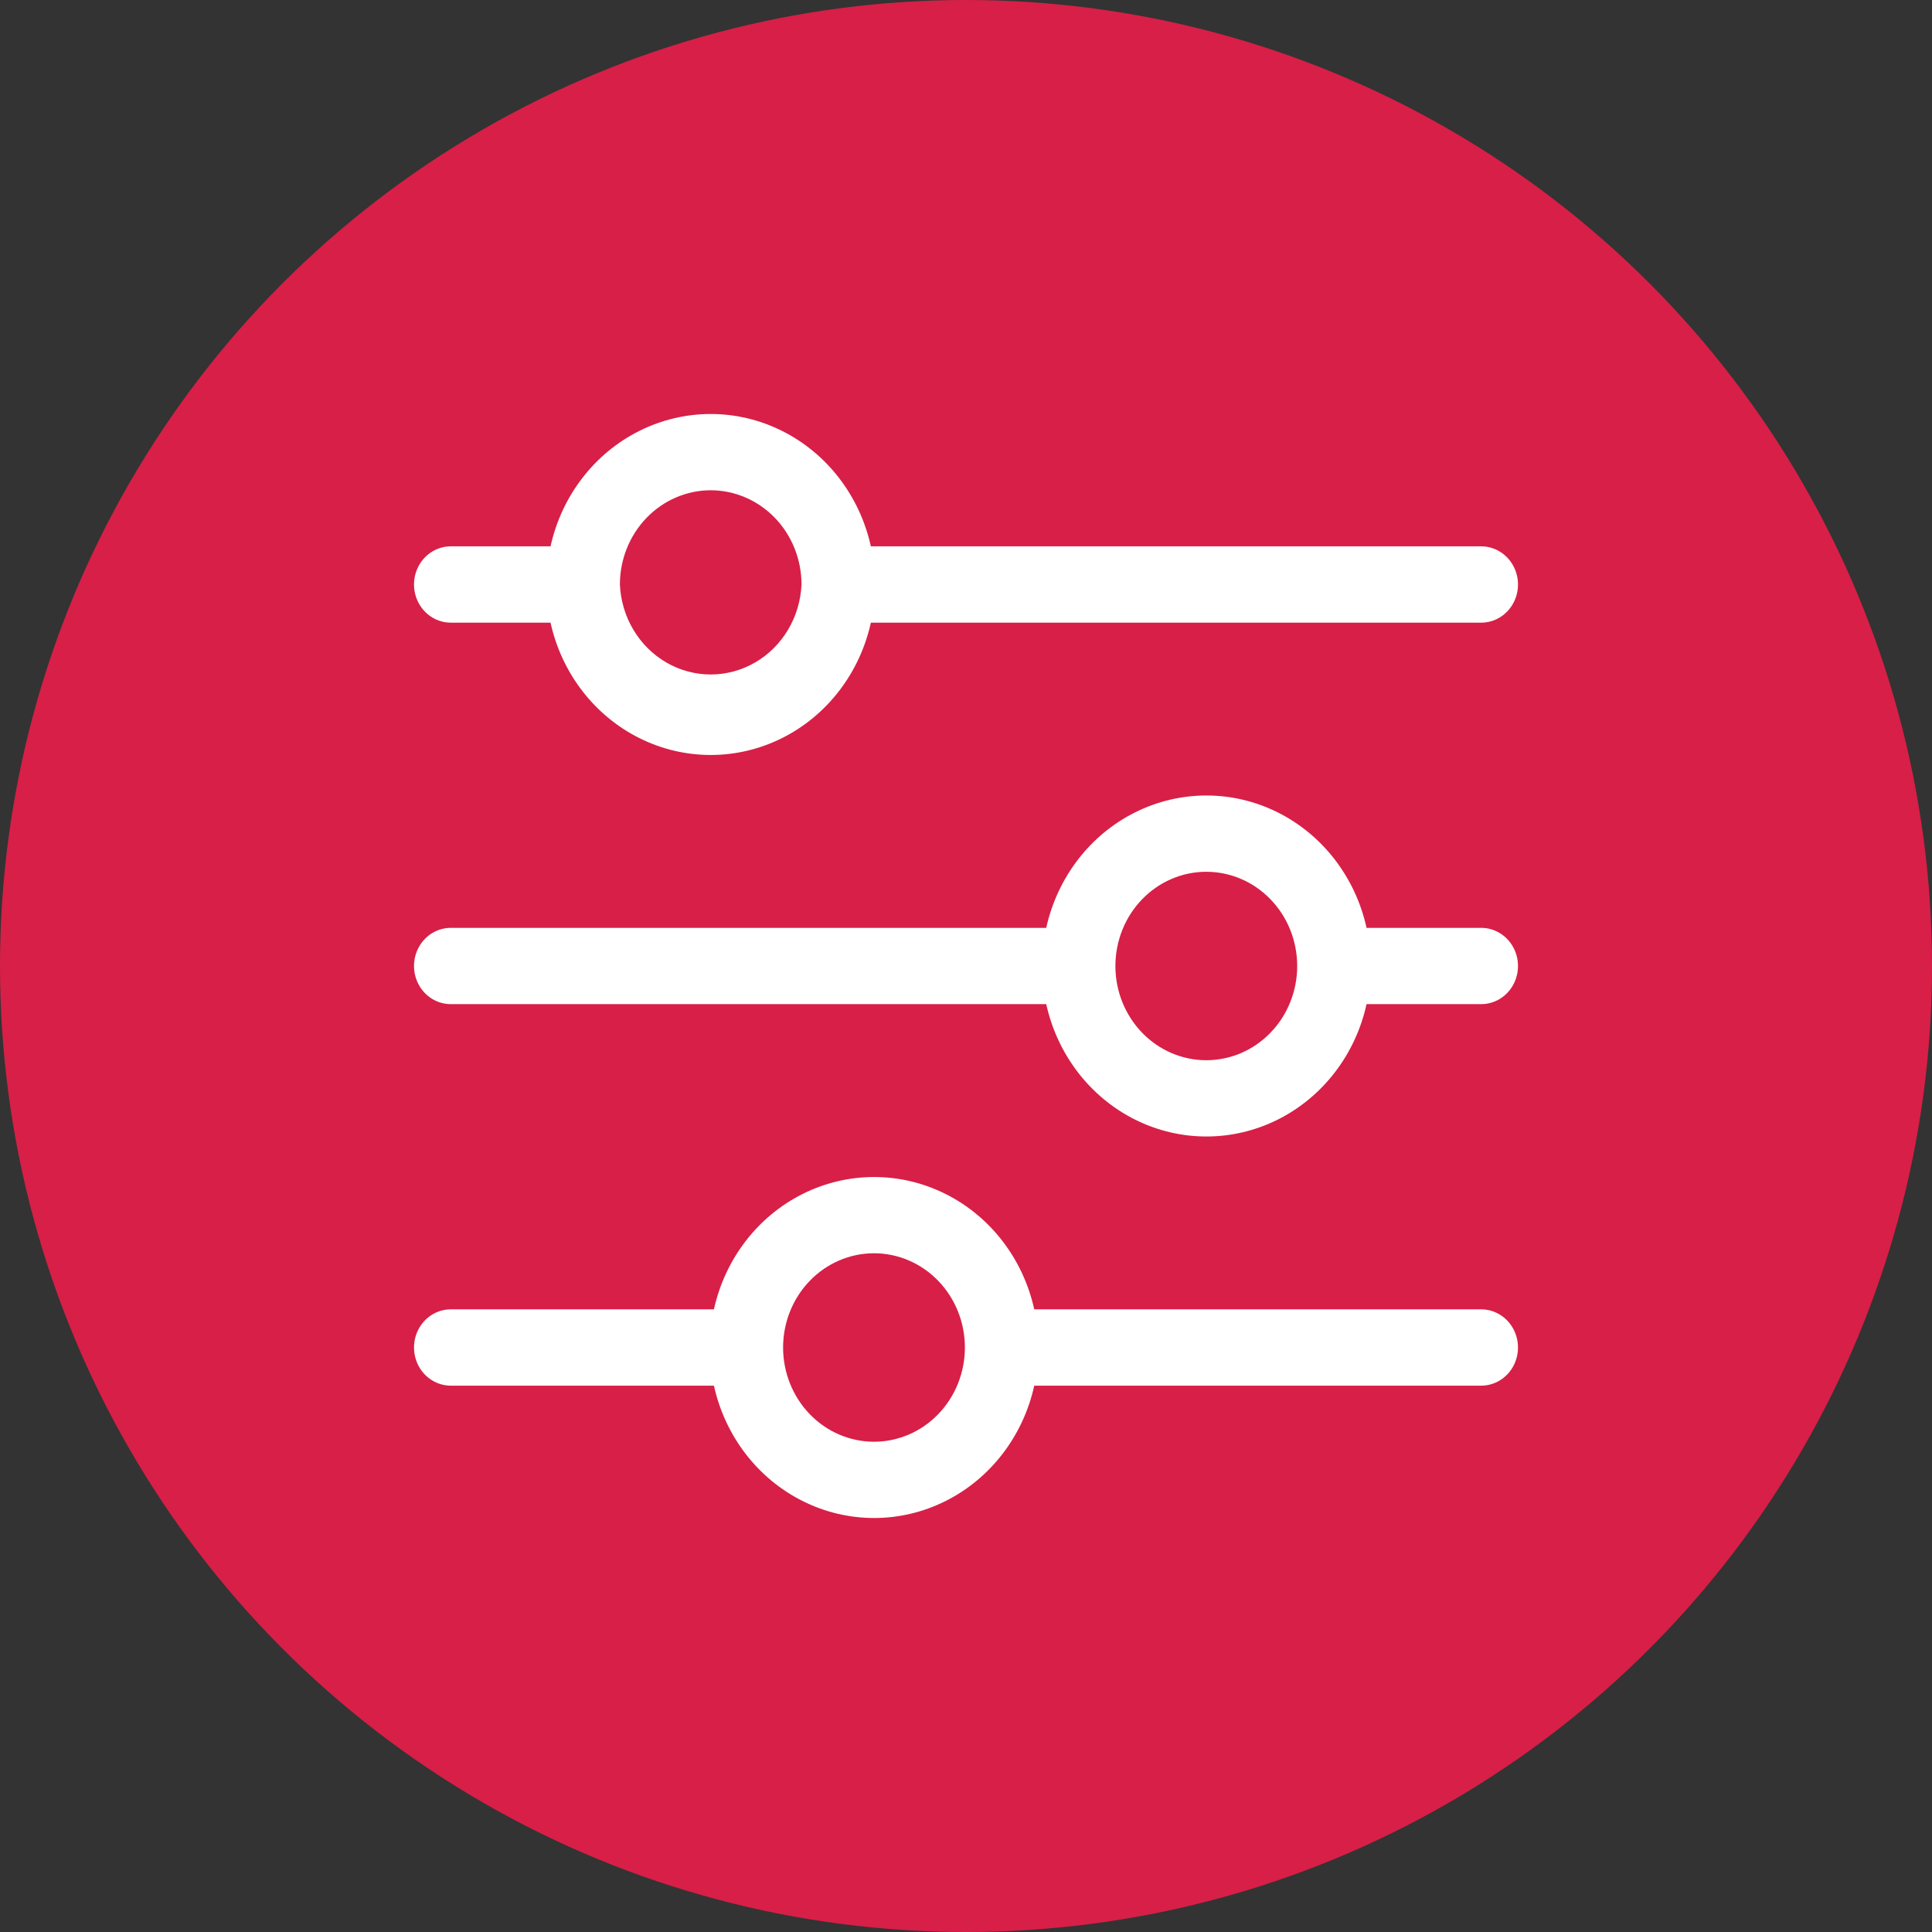
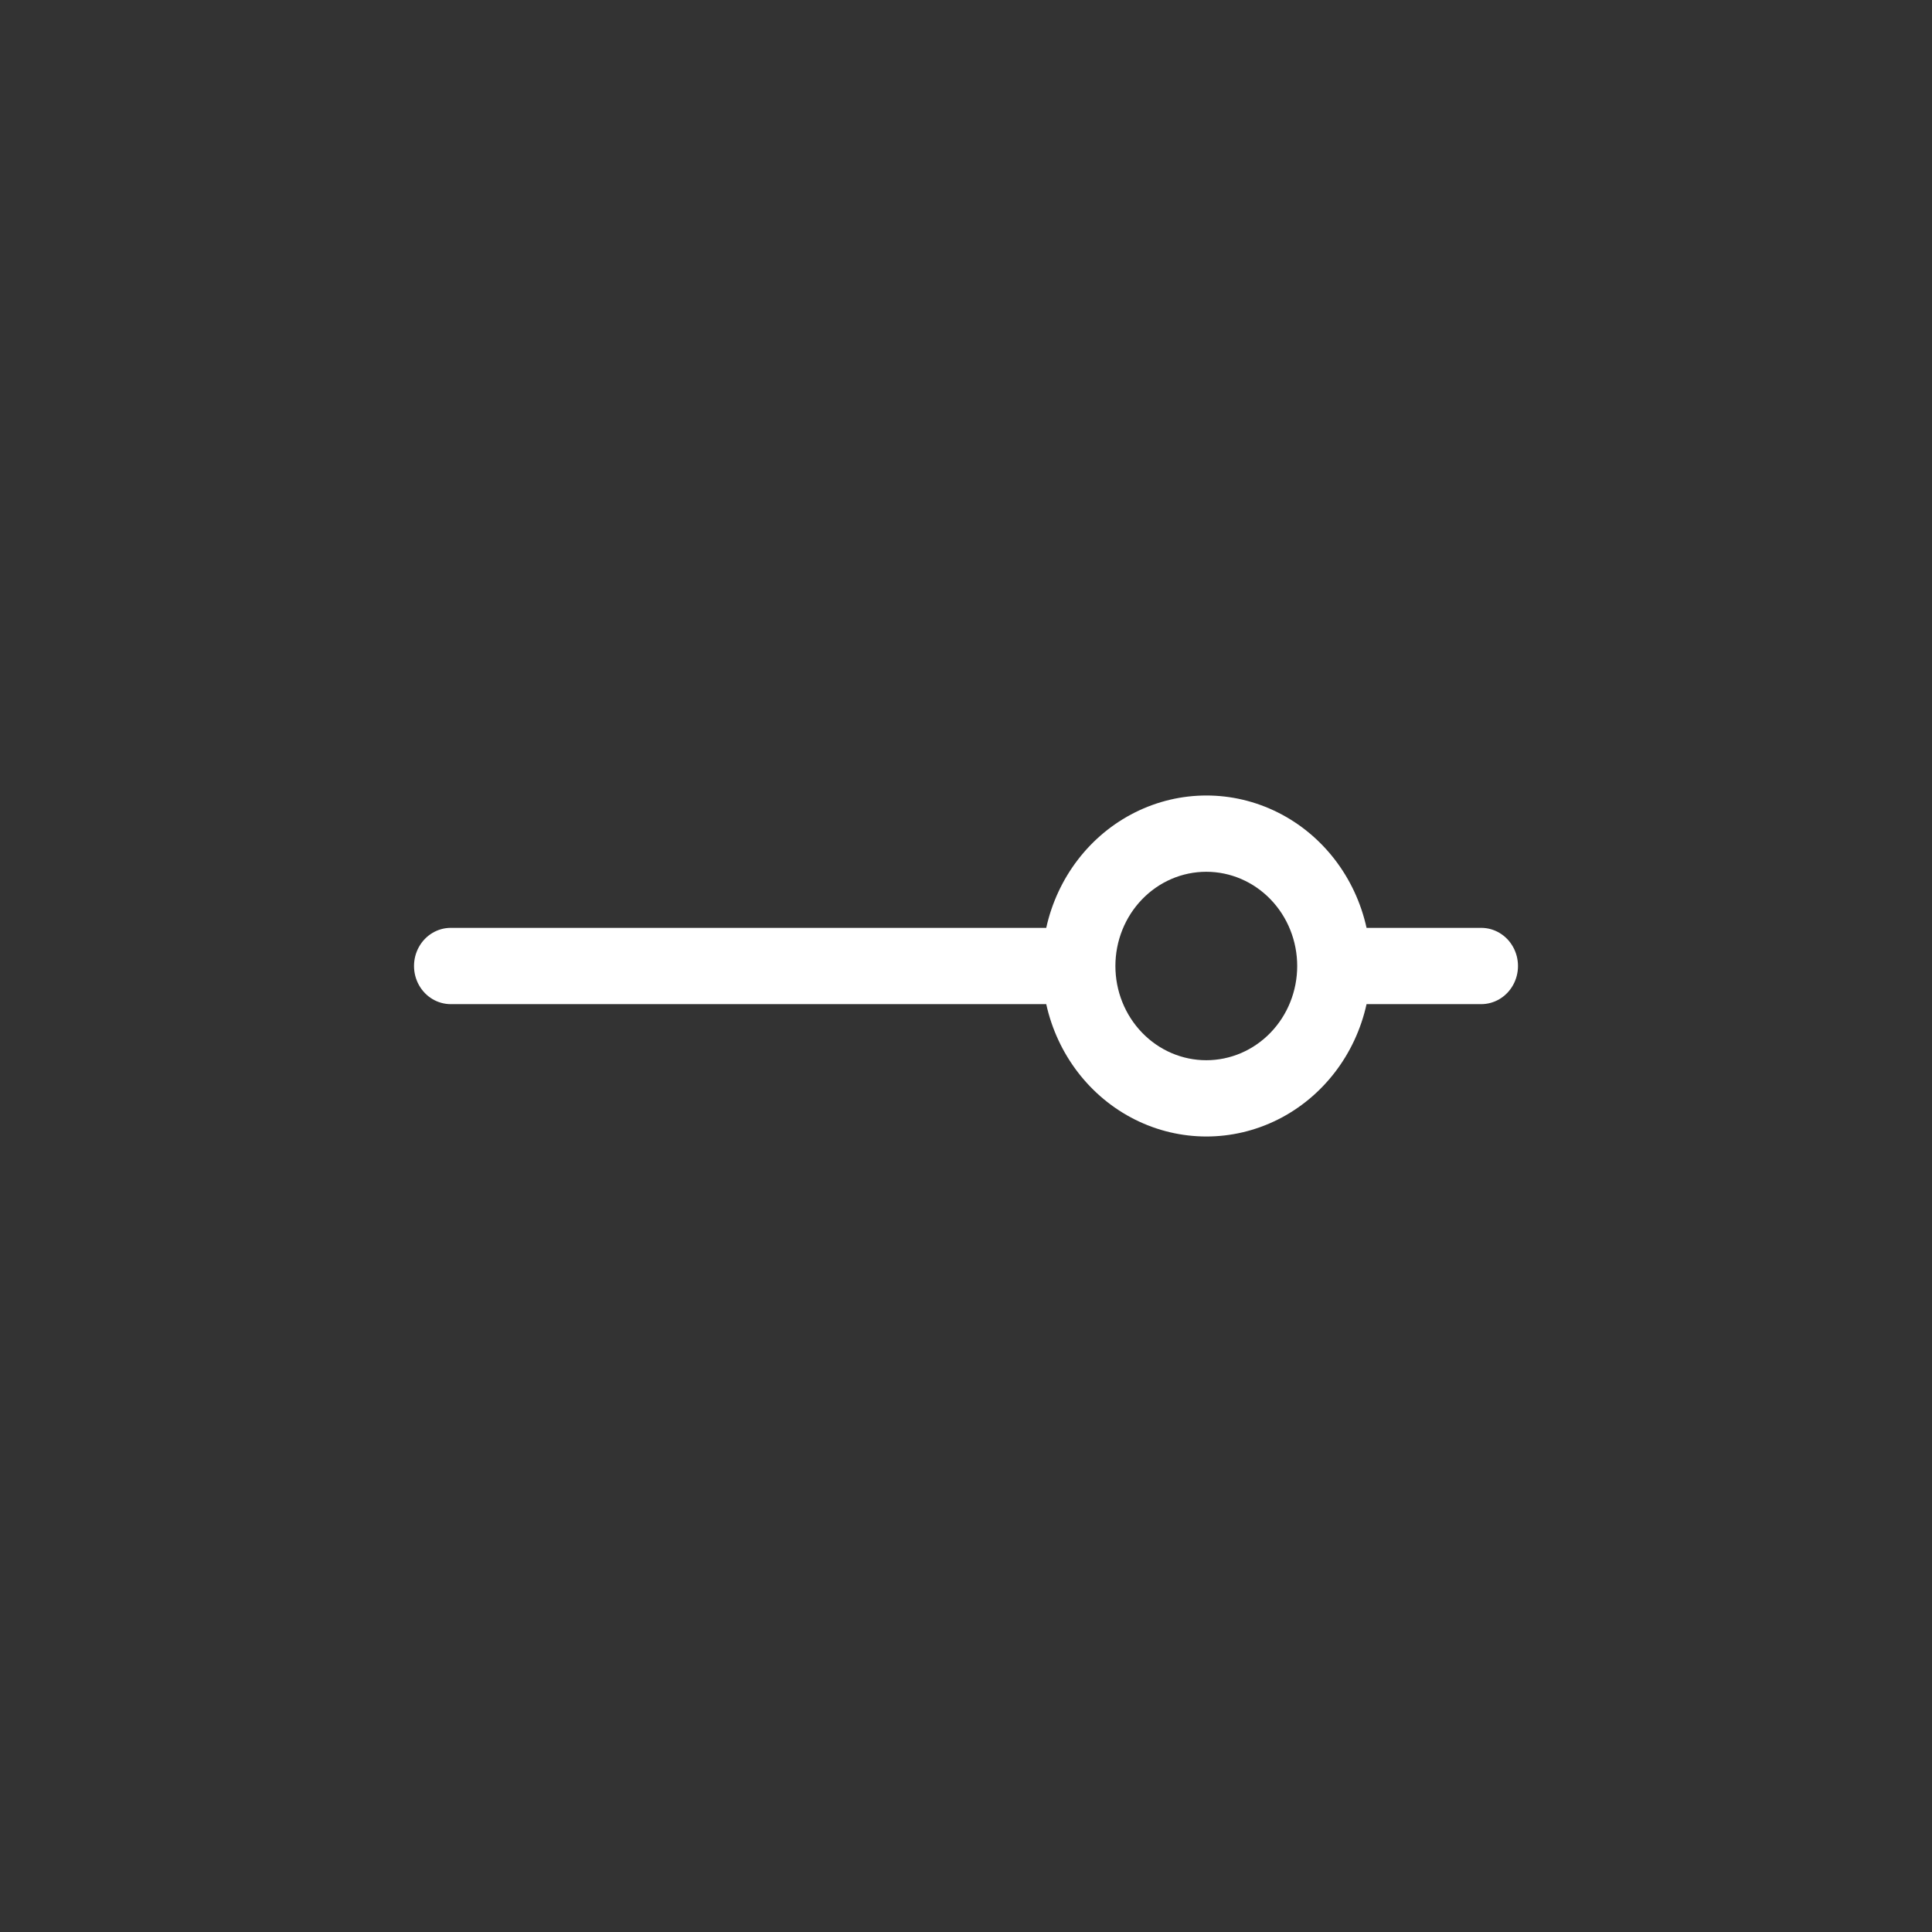
<svg xmlns="http://www.w3.org/2000/svg" width="70" height="70" viewBox="0 0 70 70" fill="none">
  <rect x="0" y="0" width="70" height="70" fill="#333333" stroke="none" />
-   <circle cx="35" cy="35" r="35" fill="#D81F47" />
  <path d="M53.667 33.618H49.513C49.109 31.788 47.924 30.247 46.292 29.433C44.66 28.619 42.76 28.619 41.128 29.433C39.496 30.247 38.311 31.788 37.907 33.618H16.333C15.857 33.618 15.417 33.881 15.179 34.309C14.941 34.736 14.941 35.264 15.179 35.691C15.417 36.119 15.857 36.382 16.333 36.382H37.907C38.311 38.212 39.496 39.752 41.128 40.567C42.76 41.381 44.66 41.381 46.292 40.567C47.924 39.752 49.109 38.212 49.513 36.382H53.667C54.143 36.382 54.583 36.119 54.821 35.691C55.059 35.264 55.059 34.736 54.821 34.309C54.583 33.881 54.143 33.618 53.667 33.618ZM43.706 38.414C42.833 38.414 41.995 38.055 41.378 37.414C40.76 36.774 40.413 35.906 40.413 35C40.413 34.095 40.76 33.226 41.378 32.586C41.995 31.945 42.833 31.586 43.706 31.586C44.58 31.586 45.418 31.946 46.035 32.586C46.653 33.226 47 34.095 47 35C47 35.906 46.653 36.774 46.035 37.414C45.417 38.055 44.58 38.414 43.706 38.414Z" fill="white" />
-   <path d="M16.333 22.56H19.947C20.351 24.39 21.536 25.93 23.168 26.744C24.8 27.558 26.7 27.558 28.332 26.744C29.964 25.93 31.149 24.39 31.553 22.56H53.667C54.143 22.56 54.583 22.296 54.821 21.869C55.059 21.441 55.059 20.914 54.821 20.486C54.583 20.059 54.143 19.795 53.667 19.795H31.553C31.149 17.965 29.964 16.425 28.332 15.611C26.7 14.796 24.8 14.796 23.168 15.611C21.536 16.425 20.351 17.965 19.947 19.795H16.333C15.857 19.795 15.417 20.059 15.179 20.486C14.941 20.914 14.941 21.441 15.179 21.869C15.417 22.296 15.857 22.56 16.333 22.56V22.56ZM25.753 17.763C26.626 17.765 27.462 18.126 28.078 18.765C28.694 19.406 29.04 20.273 29.04 21.177C28.989 22.359 28.351 23.43 27.354 24.006C26.357 24.582 25.143 24.582 24.147 24.006C23.15 23.43 22.512 22.359 22.46 21.177C22.46 20.272 22.807 19.404 23.425 18.763C24.043 18.123 24.88 17.763 25.753 17.763H25.753Z" fill="white" />
-   <path d="M53.667 47.44H37.473C37.069 45.61 35.884 44.07 34.252 43.256C32.62 42.442 30.72 42.442 29.088 43.256C27.456 44.07 26.27 45.61 25.867 47.44H16.334C15.857 47.44 15.417 47.704 15.179 48.132C14.941 48.559 14.941 49.086 15.179 49.514C15.417 49.941 15.857 50.205 16.334 50.205H25.867C26.271 52.035 27.456 53.575 29.088 54.389C30.72 55.204 32.62 55.204 34.252 54.389C35.884 53.575 37.069 52.035 37.473 50.205H53.667C54.143 50.205 54.583 49.941 54.821 49.514C55.059 49.086 55.059 48.559 54.821 48.132C54.583 47.704 54.143 47.44 53.667 47.44ZM31.667 52.237C30.793 52.237 29.956 51.877 29.338 51.237C28.72 50.596 28.373 49.728 28.373 48.823C28.373 47.917 28.72 47.049 29.338 46.408C29.956 45.768 30.793 45.408 31.667 45.408C32.54 45.408 33.378 45.768 33.995 46.408C34.613 47.049 34.96 47.917 34.96 48.823C34.96 49.728 34.613 50.596 33.995 51.237C33.378 51.877 32.54 52.237 31.667 52.237Z" fill="white" />
</svg>